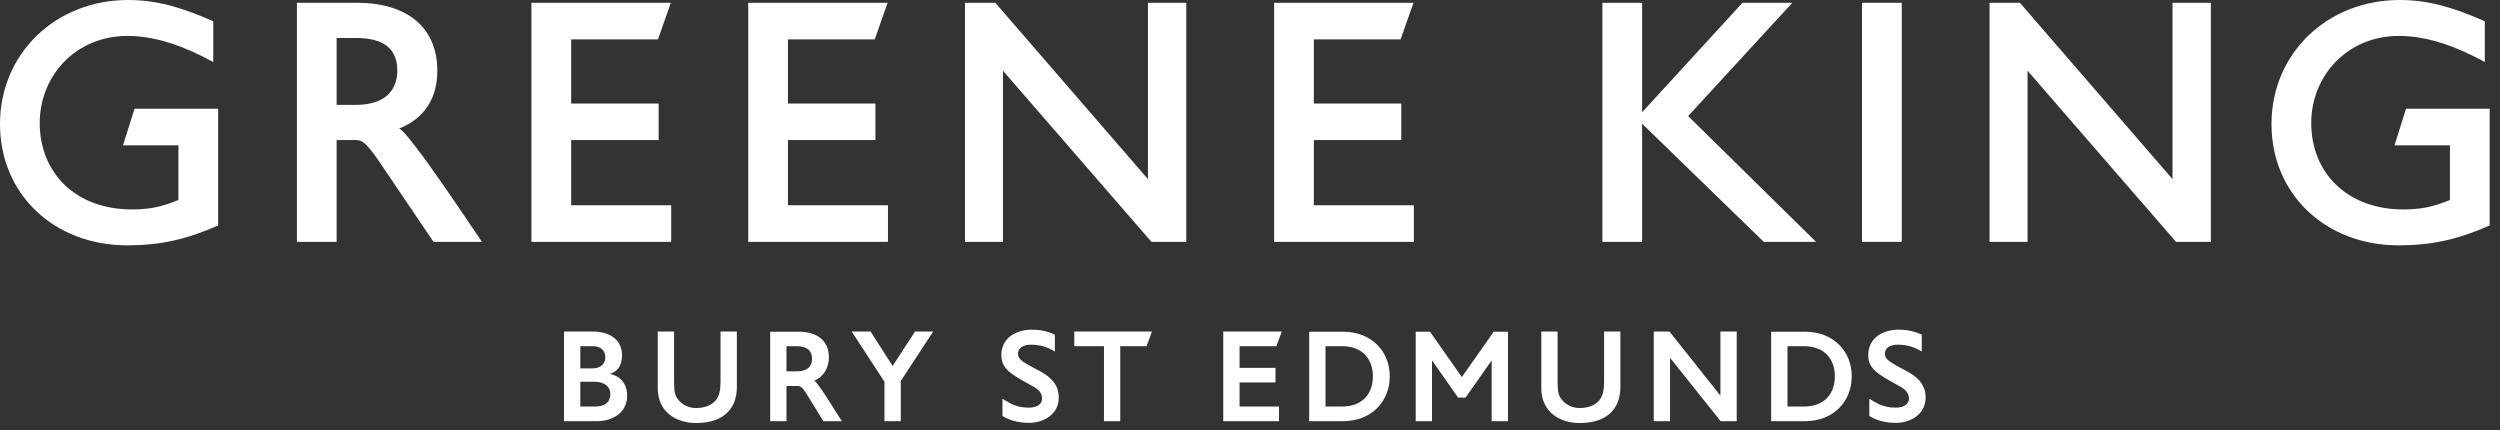
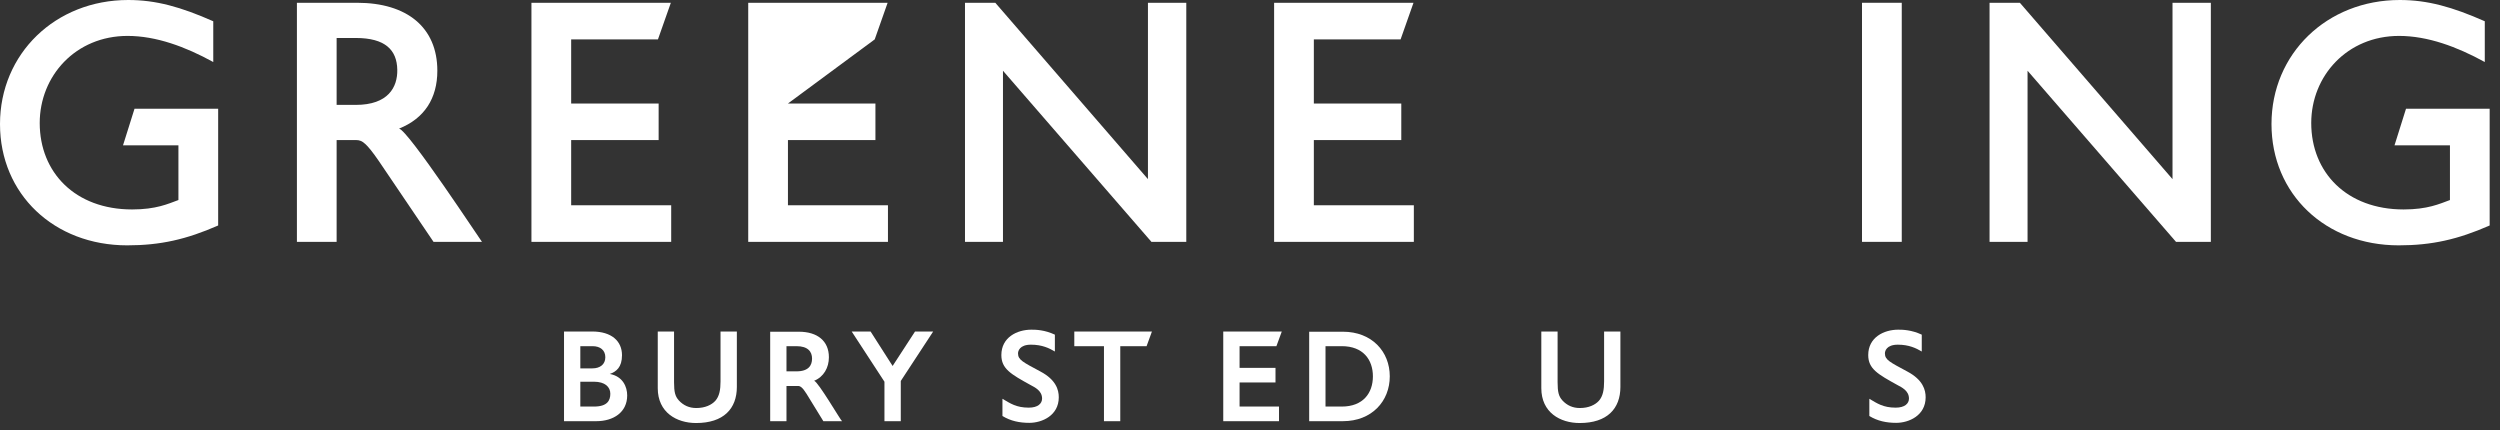
<svg xmlns="http://www.w3.org/2000/svg" width="100%" height="100%" viewBox="0 0 186 32" version="1.1" style="fill-rule:evenodd;clip-rule:evenodd;stroke-linejoin:round;stroke-miterlimit:2;">
  <rect x="0" y="0" width="186" height="32" fill="#333333" stroke="none" />
  <g id="path15569" transform="matrix(1,0,0,1,-330.242,-767.476)">
    <path d="M339.706,785.73C334.259,785.73 330.242,781.918 330.242,776.707C330.242,771.47 334.363,767.476 339.783,767.476C341.857,767.476 343.698,767.995 346.109,769.058L346.109,772.091C344.035,770.951 341.857,770.148 339.731,770.148C335.867,770.148 333.197,773.127 333.197,776.628C333.197,780.311 335.841,783.059 340.069,783.059C341.857,783.059 342.739,782.644 343.517,782.359L343.517,778.288L339.394,778.288L340.25,775.566L346.473,775.566L346.473,784.252C344.113,785.288 342.169,785.73 339.706,785.73" style="fill:white;fill-rule:nonzero;" />
  </g>
  <g id="path15573" transform="matrix(1,0,0,1,-330.242,-767.476)">
    <path d="M356.714,770.302L355.287,770.302L355.287,775.28L356.714,775.28C359.126,775.28 359.826,773.959 359.8,772.663C359.774,771.184 358.892,770.302 356.714,770.302M362.496,785.47L358.426,779.455C357.516,778.132 357.18,777.899 356.766,777.899L355.287,777.899L355.287,785.47L352.332,785.47L352.332,767.683L356.818,767.683C360.5,767.683 362.78,769.499 362.78,772.739C362.78,774.788 361.823,776.291 359.93,777.044C360.603,777.148 366.074,785.47 366.1,785.47L362.496,785.47Z" style="fill:white;fill-rule:nonzero;" />
  </g>
  <g id="path15577" transform="matrix(1,0,0,1,-330.242,-767.476)">
    <path d="M369.781,785.47L369.781,767.683L380.153,767.683L379.193,770.407L372.737,770.407L372.737,775.177L379.245,775.177L379.245,777.899L372.737,777.899L372.737,782.749L380.179,782.749L380.179,785.47L369.781,785.47Z" style="fill:white;fill-rule:nonzero;" />
  </g>
  <g id="path15581" transform="matrix(1,0,0,1,-330.242,-767.476)">
-     <path d="M385.91,785.47L385.91,767.683L396.281,767.683L395.321,770.407L388.865,770.407L388.865,775.177L395.374,775.177L395.374,777.899L388.865,777.899L388.865,782.749L396.306,782.749L396.306,785.47L385.91,785.47Z" style="fill:white;fill-rule:nonzero;" />
+     <path d="M385.91,785.47L385.91,767.683L396.281,767.683L395.321,770.407L388.865,775.177L395.374,775.177L395.374,777.899L388.865,777.899L388.865,782.749L396.306,782.749L396.306,785.47L385.91,785.47Z" style="fill:white;fill-rule:nonzero;" />
  </g>
  <g id="path15585" transform="matrix(1,0,0,1,-330.242,-767.476)">
    <path d="M415.909,785.47L404.863,772.739L404.863,785.47L402.037,785.47L402.037,767.683L404.293,767.683L415.649,780.803L415.649,767.683L418.502,767.683L418.502,785.47L415.909,785.47Z" style="fill:white;fill-rule:nonzero;" />
  </g>
  <g id="path15589" transform="matrix(1,0,0,1,-330.242,-767.476)">
    <path d="M425.036,785.47L425.036,767.683L435.406,767.683L434.446,770.407L427.992,770.407L427.992,775.177L434.498,775.177L434.498,777.899L427.992,777.899L427.992,782.749L435.432,782.749L435.432,785.47L425.036,785.47Z" style="fill:white;fill-rule:nonzero;" />
  </g>
  <g id="path15593" transform="matrix(1,0,0,1,-330.242,-767.476)">
-     <path d="M461.465,785.47L452.416,776.681L452.416,785.47L449.459,785.47L449.459,767.683L452.416,767.683L452.416,775.826L459.881,767.683L463.592,767.683L455.839,776.11L465.355,785.47L461.465,785.47Z" style="fill:white;fill-rule:nonzero;" />
-   </g>
+     </g>
  <g id="path15595" transform="matrix(1,0,0,1,-330.242,-767.476)">
    <rect x="468.775" y="767.683" width="2.957" height="17.787" style="fill:white;fill-rule:nonzero;" />
  </g>
  <g id="path15599" transform="matrix(1,0,0,1,-330.242,-767.476)">
    <path d="M492.137,785.47L481.092,772.739L481.092,785.47L478.265,785.47L478.265,767.683L480.521,767.683L491.877,780.803L491.877,767.683L494.729,767.683L494.729,785.47L492.137,785.47Z" style="fill:white;fill-rule:nonzero;" />
  </g>
  <g id="path15603" transform="matrix(1,0,0,1,-330.242,-767.476)">
    <path d="M508.706,785.73C503.26,785.73 499.241,781.918 499.241,776.707C499.241,771.47 503.366,767.476 508.784,767.476C510.858,767.476 512.7,767.995 515.11,769.058L515.11,772.091C513.036,770.951 510.858,770.148 508.732,770.148C504.869,770.148 502.198,773.127 502.198,776.628C502.198,780.311 504.844,783.059 509.069,783.059C510.858,783.059 511.74,782.644 512.518,782.359L512.518,778.288L508.394,778.288L509.249,775.566L515.473,775.566L515.473,784.252C513.113,785.288 511.169,785.73 508.706,785.73" style="fill:white;fill-rule:nonzero;" />
  </g>
  <g id="path15607" transform="matrix(1,0,0,1,-330.242,-767.476)">
    <path d="M374.437,795.876L373.418,795.876L373.418,797.724L374.437,797.724C375.43,797.724 375.65,797.268 375.65,796.771C375.65,796.263 375.251,795.876 374.437,795.876M374.327,793.231L373.418,793.231L373.418,794.883L374.313,794.883C374.893,794.883 375.278,794.58 375.278,794.056C375.278,793.534 374.906,793.231 374.327,793.231M374.603,798.812L372.205,798.812L372.205,792.14L374.301,792.14C375.747,792.14 376.519,792.858 376.519,793.904C376.519,794.802 376.09,795.131 375.61,795.298C376.587,795.477 376.905,796.263 376.905,796.896C376.905,798.15 375.886,798.812 374.603,798.812" style="fill:white;fill-rule:nonzero;" />
  </g>
  <g id="path15611" transform="matrix(1,0,0,1,-330.242,-767.476)">
    <path d="M382.031,798.949C380.584,798.949 379.179,798.164 379.179,796.357L379.179,792.141L380.391,792.141L380.391,795.905C380.391,796.648 380.474,796.965 380.749,797.269C381.093,797.64 381.521,797.833 382.044,797.833C382.707,797.833 383.188,797.598 383.464,797.294C383.768,796.951 383.849,796.468 383.849,795.848L383.849,792.141L385.064,792.141L385.064,796.262C385.064,797.889 384.071,798.949 382.031,798.949" style="fill:white;fill-rule:nonzero;" />
  </g>
  <g id="path15615" transform="matrix(1,0,0,1,-330.242,-767.476)">
    <path d="M389.5,793.231L388.756,793.231L388.756,795.104L389.5,795.104C390.41,795.104 390.659,794.649 390.659,794.153C390.659,793.644 390.355,793.231 389.5,793.231M391.499,798.812L390.246,796.772C389.928,796.263 389.763,796.192 389.611,796.192L388.756,796.192L388.756,798.812L387.544,798.812L387.544,792.156L389.679,792.156C391.059,792.156 391.912,792.844 391.912,794.056C391.912,794.828 391.527,795.517 390.811,795.807C391.099,795.848 392.822,798.812 392.891,798.812L391.499,798.812Z" style="fill:white;fill-rule:nonzero;" />
  </g>
  <g id="path15619" transform="matrix(1,0,0,1,-330.242,-767.476)">
    <path d="M397.26,795.82L397.26,798.812L396.045,798.812L396.045,795.876L393.607,792.14L395.013,792.14L396.653,794.704L398.321,792.14L399.671,792.14L397.26,795.82Z" style="fill:white;fill-rule:nonzero;" />
  </g>
  <g id="path15623" transform="matrix(1,0,0,1,-330.242,-767.476)">
    <path d="M406.823,798.936C406.093,798.936 405.432,798.798 404.824,798.426L404.824,797.145C405.403,797.489 405.857,797.805 406.783,797.805C407.457,797.805 407.773,797.502 407.773,797.129C407.773,796.538 407.223,796.29 406.92,796.125C405.445,795.312 404.743,794.912 404.743,793.892C404.743,792.582 405.9,792.004 406.975,792.004C407.307,792.004 407.952,792.015 408.725,792.374L408.725,793.629C408.311,793.382 407.773,793.12 406.947,793.12C406.093,793.12 405.983,793.602 405.983,793.768C405.983,794.249 406.34,794.414 407.651,795.117C408.823,795.738 409.015,796.496 409.015,797.034C409.015,798.398 407.761,798.936 406.823,798.936" style="fill:white;fill-rule:nonzero;" />
  </g>
  <g id="path15627" transform="matrix(1,0,0,1,-330.242,-767.476)">
    <path d="M415.548,793.231L413.59,793.231L413.59,798.812L412.377,798.812L412.377,793.231L410.17,793.231L410.17,792.141L415.946,792.141L415.548,793.231Z" style="fill:white;fill-rule:nonzero;" />
  </g>
  <g id="path15631" transform="matrix(1,0,0,1,-330.242,-767.476)">
    <path d="M425.207,793.231L422.466,793.231L422.466,794.843L425.139,794.843L425.139,795.932L422.466,795.932L422.466,797.724L425.4,797.724L425.4,798.812L421.252,798.812L421.252,792.141L425.607,792.141L425.207,793.231Z" style="fill:white;fill-rule:nonzero;" />
  </g>
  <g id="path15635" transform="matrix(1,0,0,1,-330.242,-767.476)">
    <path d="M430.072,793.231L428.86,793.231L428.86,797.724L430.072,797.724C431.656,797.724 432.386,796.717 432.386,795.477C432.386,794.236 431.656,793.231 430.072,793.231M430.156,798.812L427.645,798.812L427.645,792.156L430.156,792.156C432.304,792.156 433.641,793.629 433.641,795.477C433.641,797.323 432.304,798.812 430.156,798.812" style="fill:white;fill-rule:nonzero;" />
  </g>
  <g id="path15639" transform="matrix(1,0,0,1,-330.242,-767.476)">
-     <path d="M441.222,798.812L441.222,794.29L439.279,797.06L438.727,797.06L436.783,794.29L436.783,798.812L435.571,798.812L435.571,792.156L436.633,792.156L439.003,795.53L441.374,792.156L442.434,792.156L442.434,798.812L441.222,798.812Z" style="fill:white;fill-rule:nonzero;" />
-   </g>
+     </g>
  <g id="path15643" transform="matrix(1,0,0,1,-330.242,-767.476)">
    <path d="M447.768,798.949C446.32,798.949 444.916,798.164 444.916,796.357L444.916,792.141L446.127,792.141L446.127,795.905C446.127,796.648 446.211,796.965 446.486,797.269C446.831,797.64 447.258,797.833 447.782,797.833C448.443,797.833 448.924,797.598 449.2,797.294C449.504,796.951 449.587,796.468 449.587,795.848L449.587,792.141L450.8,792.141L450.8,796.262C450.8,797.889 449.807,798.949 447.768,798.949" style="fill:white;fill-rule:nonzero;" />
  </g>
  <g id="path15647" transform="matrix(1,0,0,1,-330.242,-767.476)">
-     <path d="M458.256,798.812L454.493,794.097L454.493,798.812L453.28,798.812L453.28,792.141L454.45,792.141L458.241,796.91L458.241,792.141L459.454,792.141L459.454,798.812L458.256,798.812Z" style="fill:white;fill-rule:nonzero;" />
-   </g>
+     </g>
  <g id="path15651" transform="matrix(1,0,0,1,-330.242,-767.476)">
-     <path d="M464.443,793.231L463.231,793.231L463.231,797.724L464.443,797.724C466.028,797.724 466.756,796.717 466.756,795.477C466.756,794.236 466.028,793.231 464.443,793.231M464.526,798.812L462.016,798.812L462.016,792.156L464.526,792.156C466.675,792.156 468.012,793.629 468.012,795.477C468.012,797.323 466.675,798.812 464.526,798.812" style="fill:white;fill-rule:nonzero;" />
-   </g>
+     </g>
  <g id="path15655" transform="matrix(1,0,0,1,-330.242,-767.476)">
    <path d="M471.318,798.936C470.589,798.936 469.928,798.798 469.321,798.426L469.321,797.145C469.9,797.489 470.354,797.805 471.28,797.805C471.954,797.805 472.269,797.502 472.269,797.129C472.269,796.538 471.718,796.29 471.416,796.125C469.941,795.312 469.238,794.912 469.238,793.892C469.238,792.582 470.396,792.004 471.472,792.004C471.802,792.004 472.449,792.015 473.221,792.374L473.221,793.629C472.808,793.382 472.269,793.12 471.444,793.12C470.589,793.12 470.48,793.602 470.48,793.768C470.48,794.249 470.837,794.414 472.146,795.117C473.318,795.738 473.51,796.496 473.51,797.034C473.51,798.398 472.257,798.936 471.318,798.936" style="fill:white;fill-rule:nonzero;" />
  </g>
</svg>